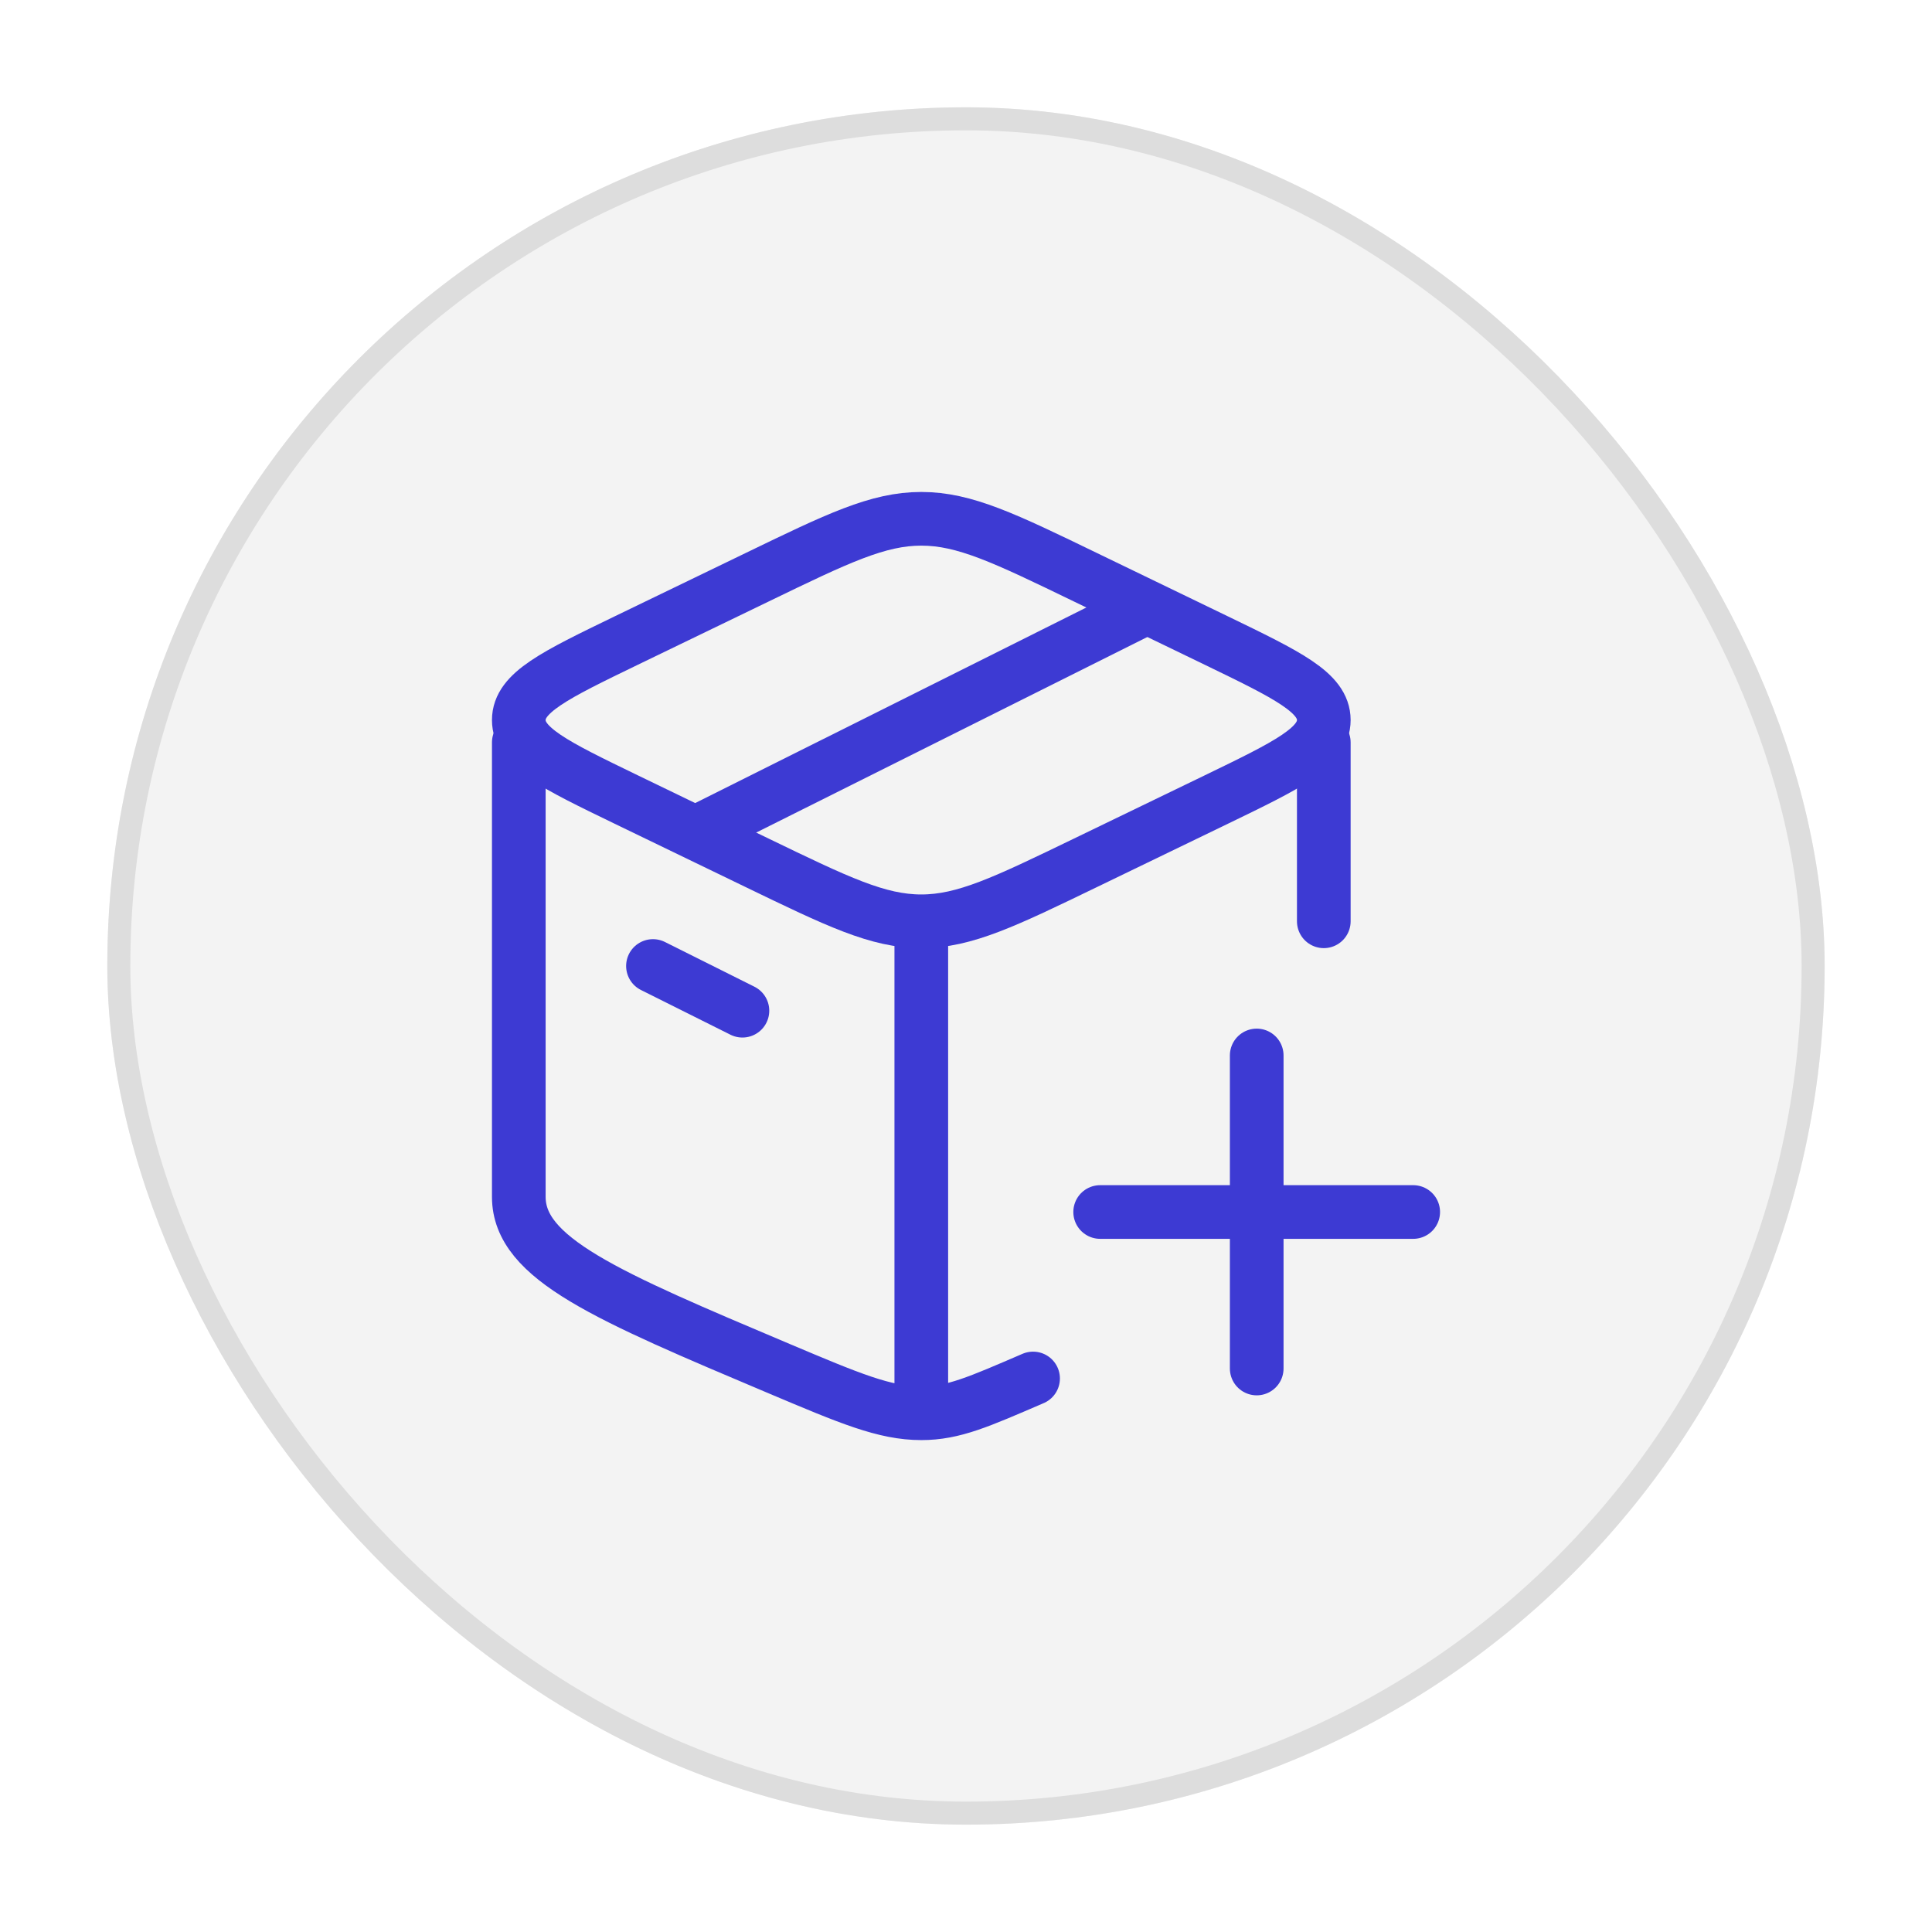
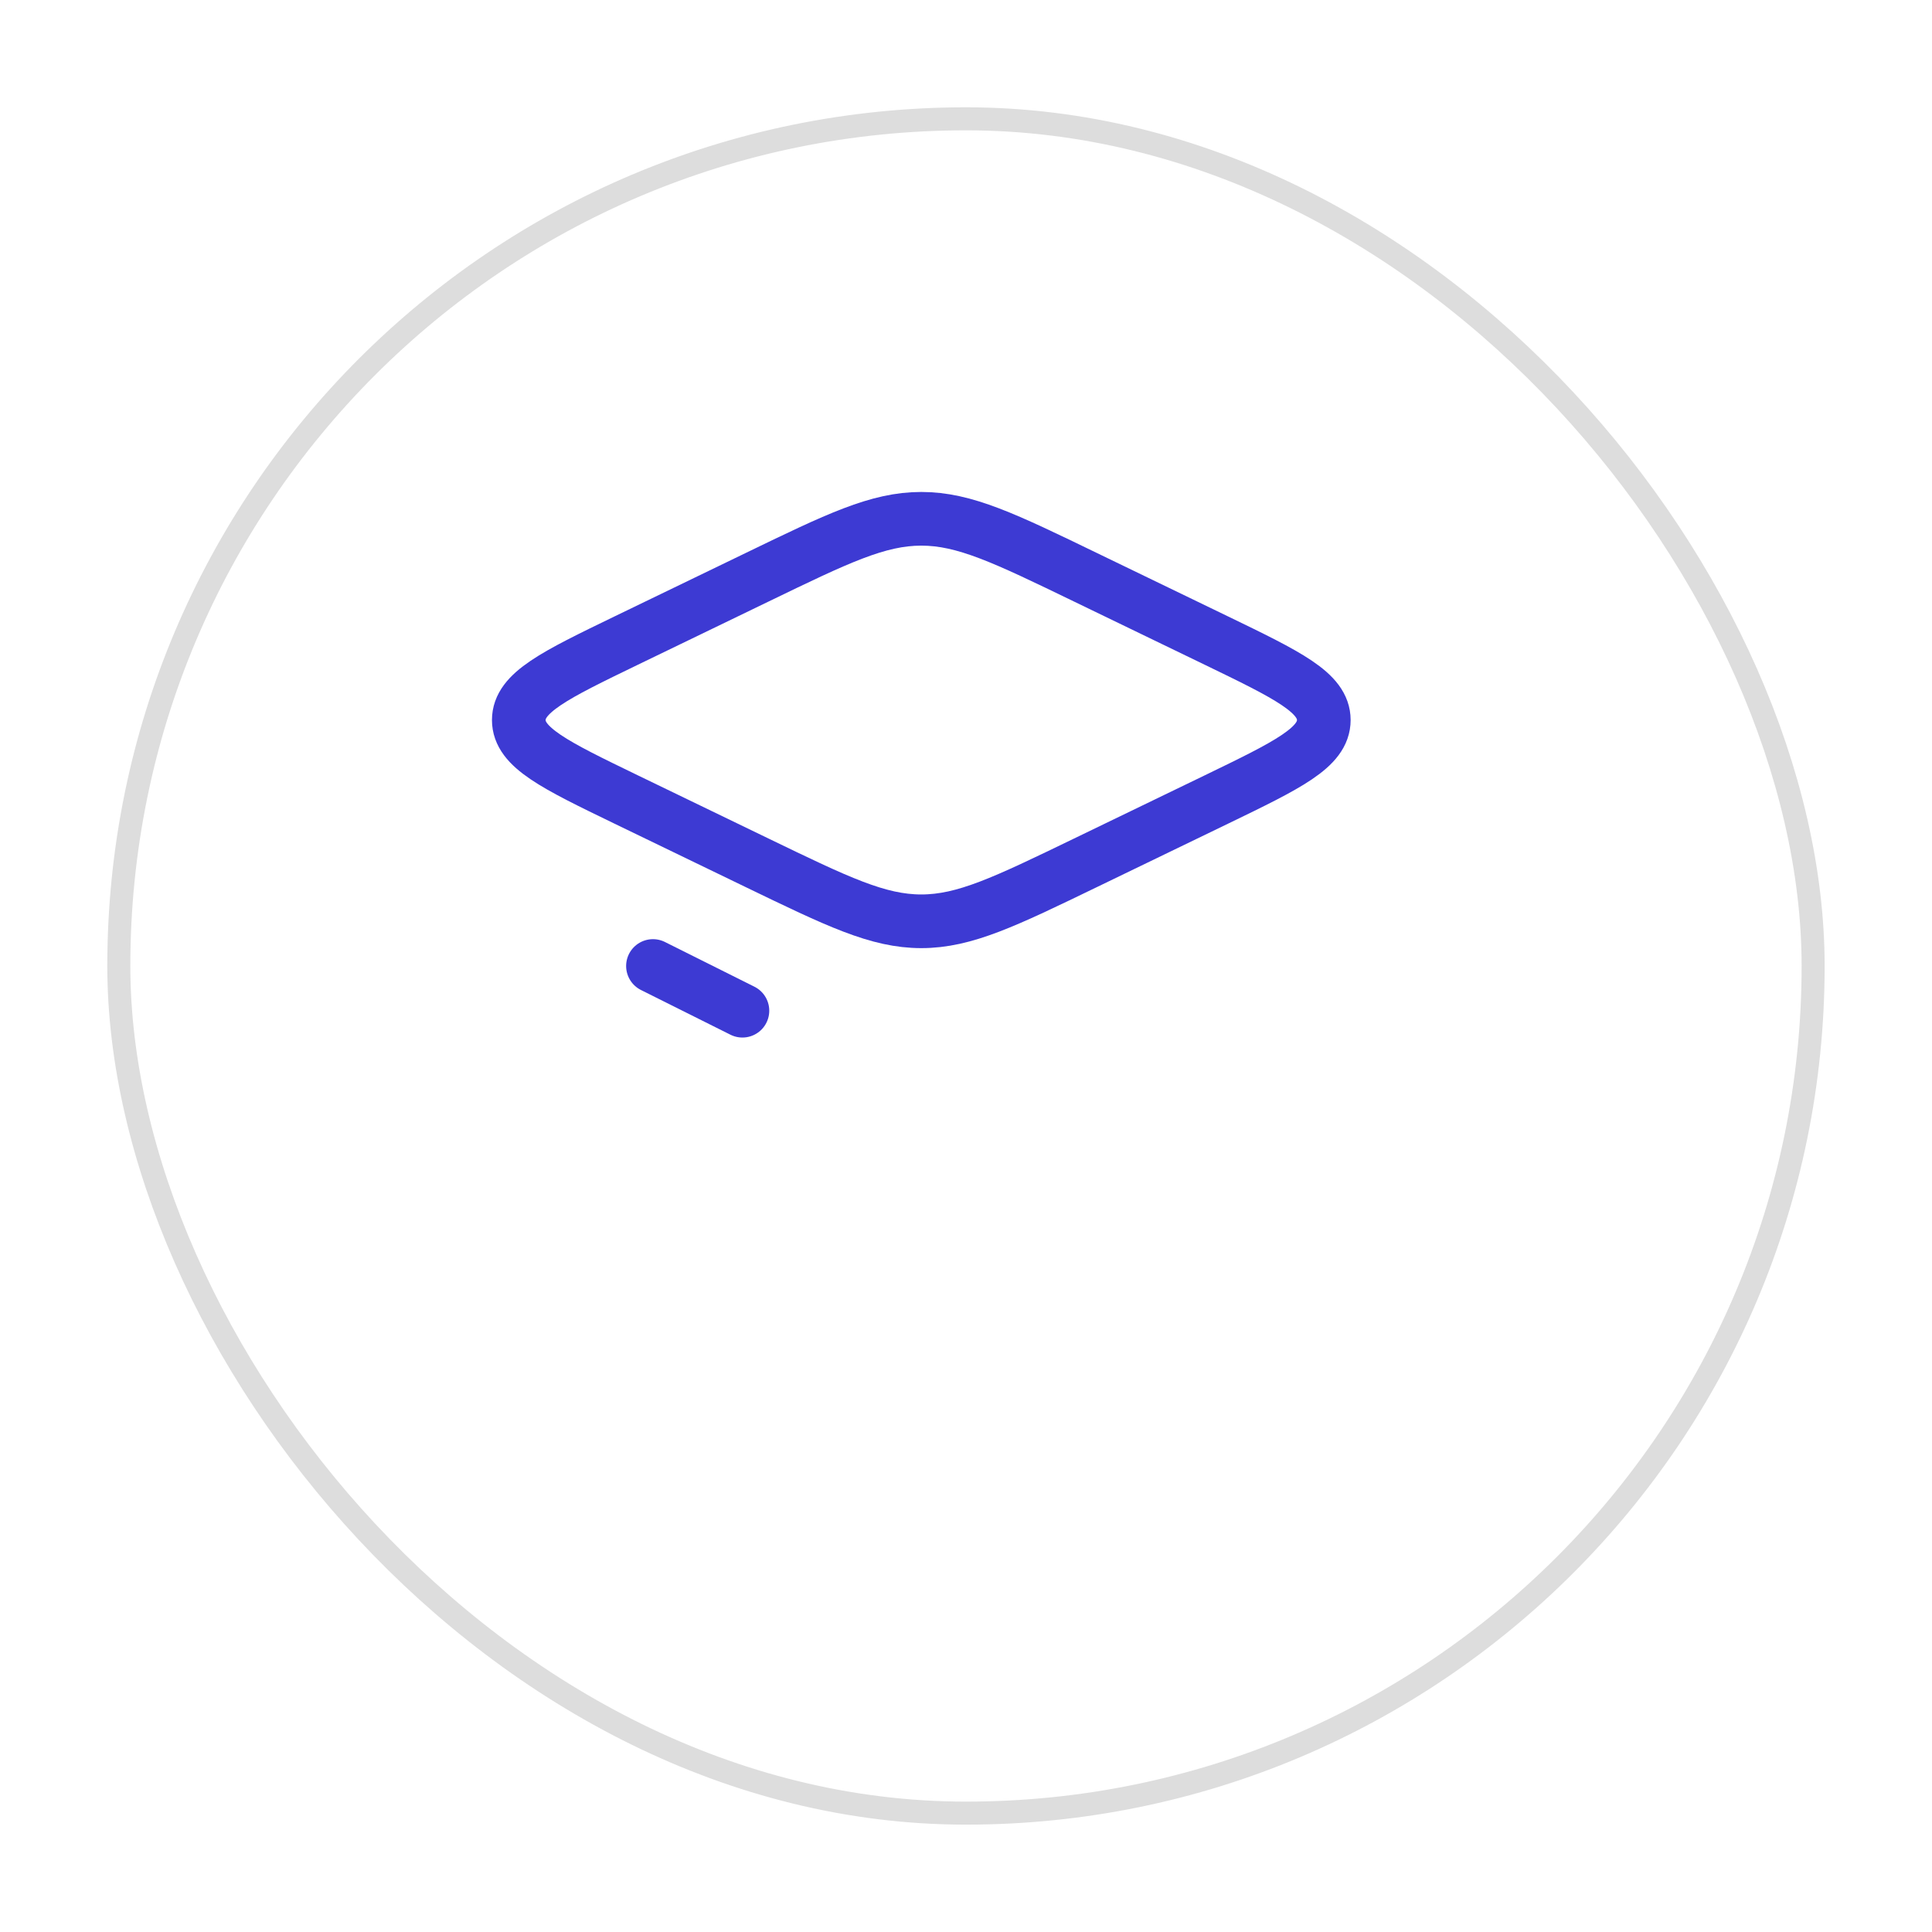
<svg xmlns="http://www.w3.org/2000/svg" width="36" height="36" viewBox="0 0 36 36" fill="none">
  <g filter="url(#filter0_d_5337_2052)">
-     <rect x="2" y="1" width="32" height="32" rx="16" fill="#F3F3F3" />
    <rect x="2.214" y="1.214" width="31.571" height="31.571" rx="15.786" stroke="#DDDDDD" stroke-width="0.429" />
-     <path d="M17.167 25.334C16.485 25.334 15.834 25.058 14.531 24.508C11.288 23.138 9.667 22.453 9.667 21.301C9.667 20.979 9.667 15.387 9.667 12.834M17.167 25.334L17.167 16.462M17.167 25.334C17.771 25.334 18.244 25.118 19.25 24.686M24.667 12.834V16.167" stroke="#3D3AD3" stroke-linecap="round" stroke-linejoin="round" />
-     <path d="M20.5 21.584H26.333M23.417 24.5L23.417 18.667" stroke="#3D3AD3" stroke-linecap="round" />
    <path d="M14.105 15.076L11.671 13.899C10.335 13.252 9.667 12.929 9.667 12.417C9.667 11.905 10.335 11.582 11.671 10.935L14.105 9.758C15.608 9.03 16.359 8.667 17.167 8.667C17.975 8.667 18.726 9.03 20.229 9.758L22.663 10.935C23.999 11.582 24.667 11.905 24.667 12.417C24.667 12.929 23.999 13.252 22.663 13.899L20.229 15.076C18.726 15.803 17.975 16.167 17.167 16.167C16.359 16.167 15.608 15.803 14.105 15.076Z" stroke="#3D3AD3" stroke-linecap="round" stroke-linejoin="round" />
    <path d="M12.167 17L13.834 17.833" stroke="#3D3AD3" stroke-linecap="round" stroke-linejoin="round" />
-     <path d="M21.333 10.334L13 14.5" stroke="#3D3AD3" stroke-linecap="round" stroke-linejoin="round" />
  </g>
  <defs>
    <filter id="filter0_d_5337_2052" x="0" y="0" width="36" height="36" filterUnits="userSpaceOnUse" color-interpolation-filters="sRGB">
      <feFlood flood-opacity="0" result="BackgroundImageFix" />
      <feColorMatrix in="SourceAlpha" type="matrix" values="0 0 0 0 0 0 0 0 0 0 0 0 0 0 0 0 0 0 127 0" result="hardAlpha" />
      <feOffset dy="1" />
      <feGaussianBlur stdDeviation="1" />
      <feColorMatrix type="matrix" values="0 0 0 0 0.063 0 0 0 0 0.094 0 0 0 0 0.157 0 0 0 0.05 0" />
      <feBlend mode="normal" in2="BackgroundImageFix" result="effect1_dropShadow_5337_2052" />
      <feBlend mode="normal" in="SourceGraphic" in2="effect1_dropShadow_5337_2052" result="shape" />
    </filter>
  </defs>
</svg>